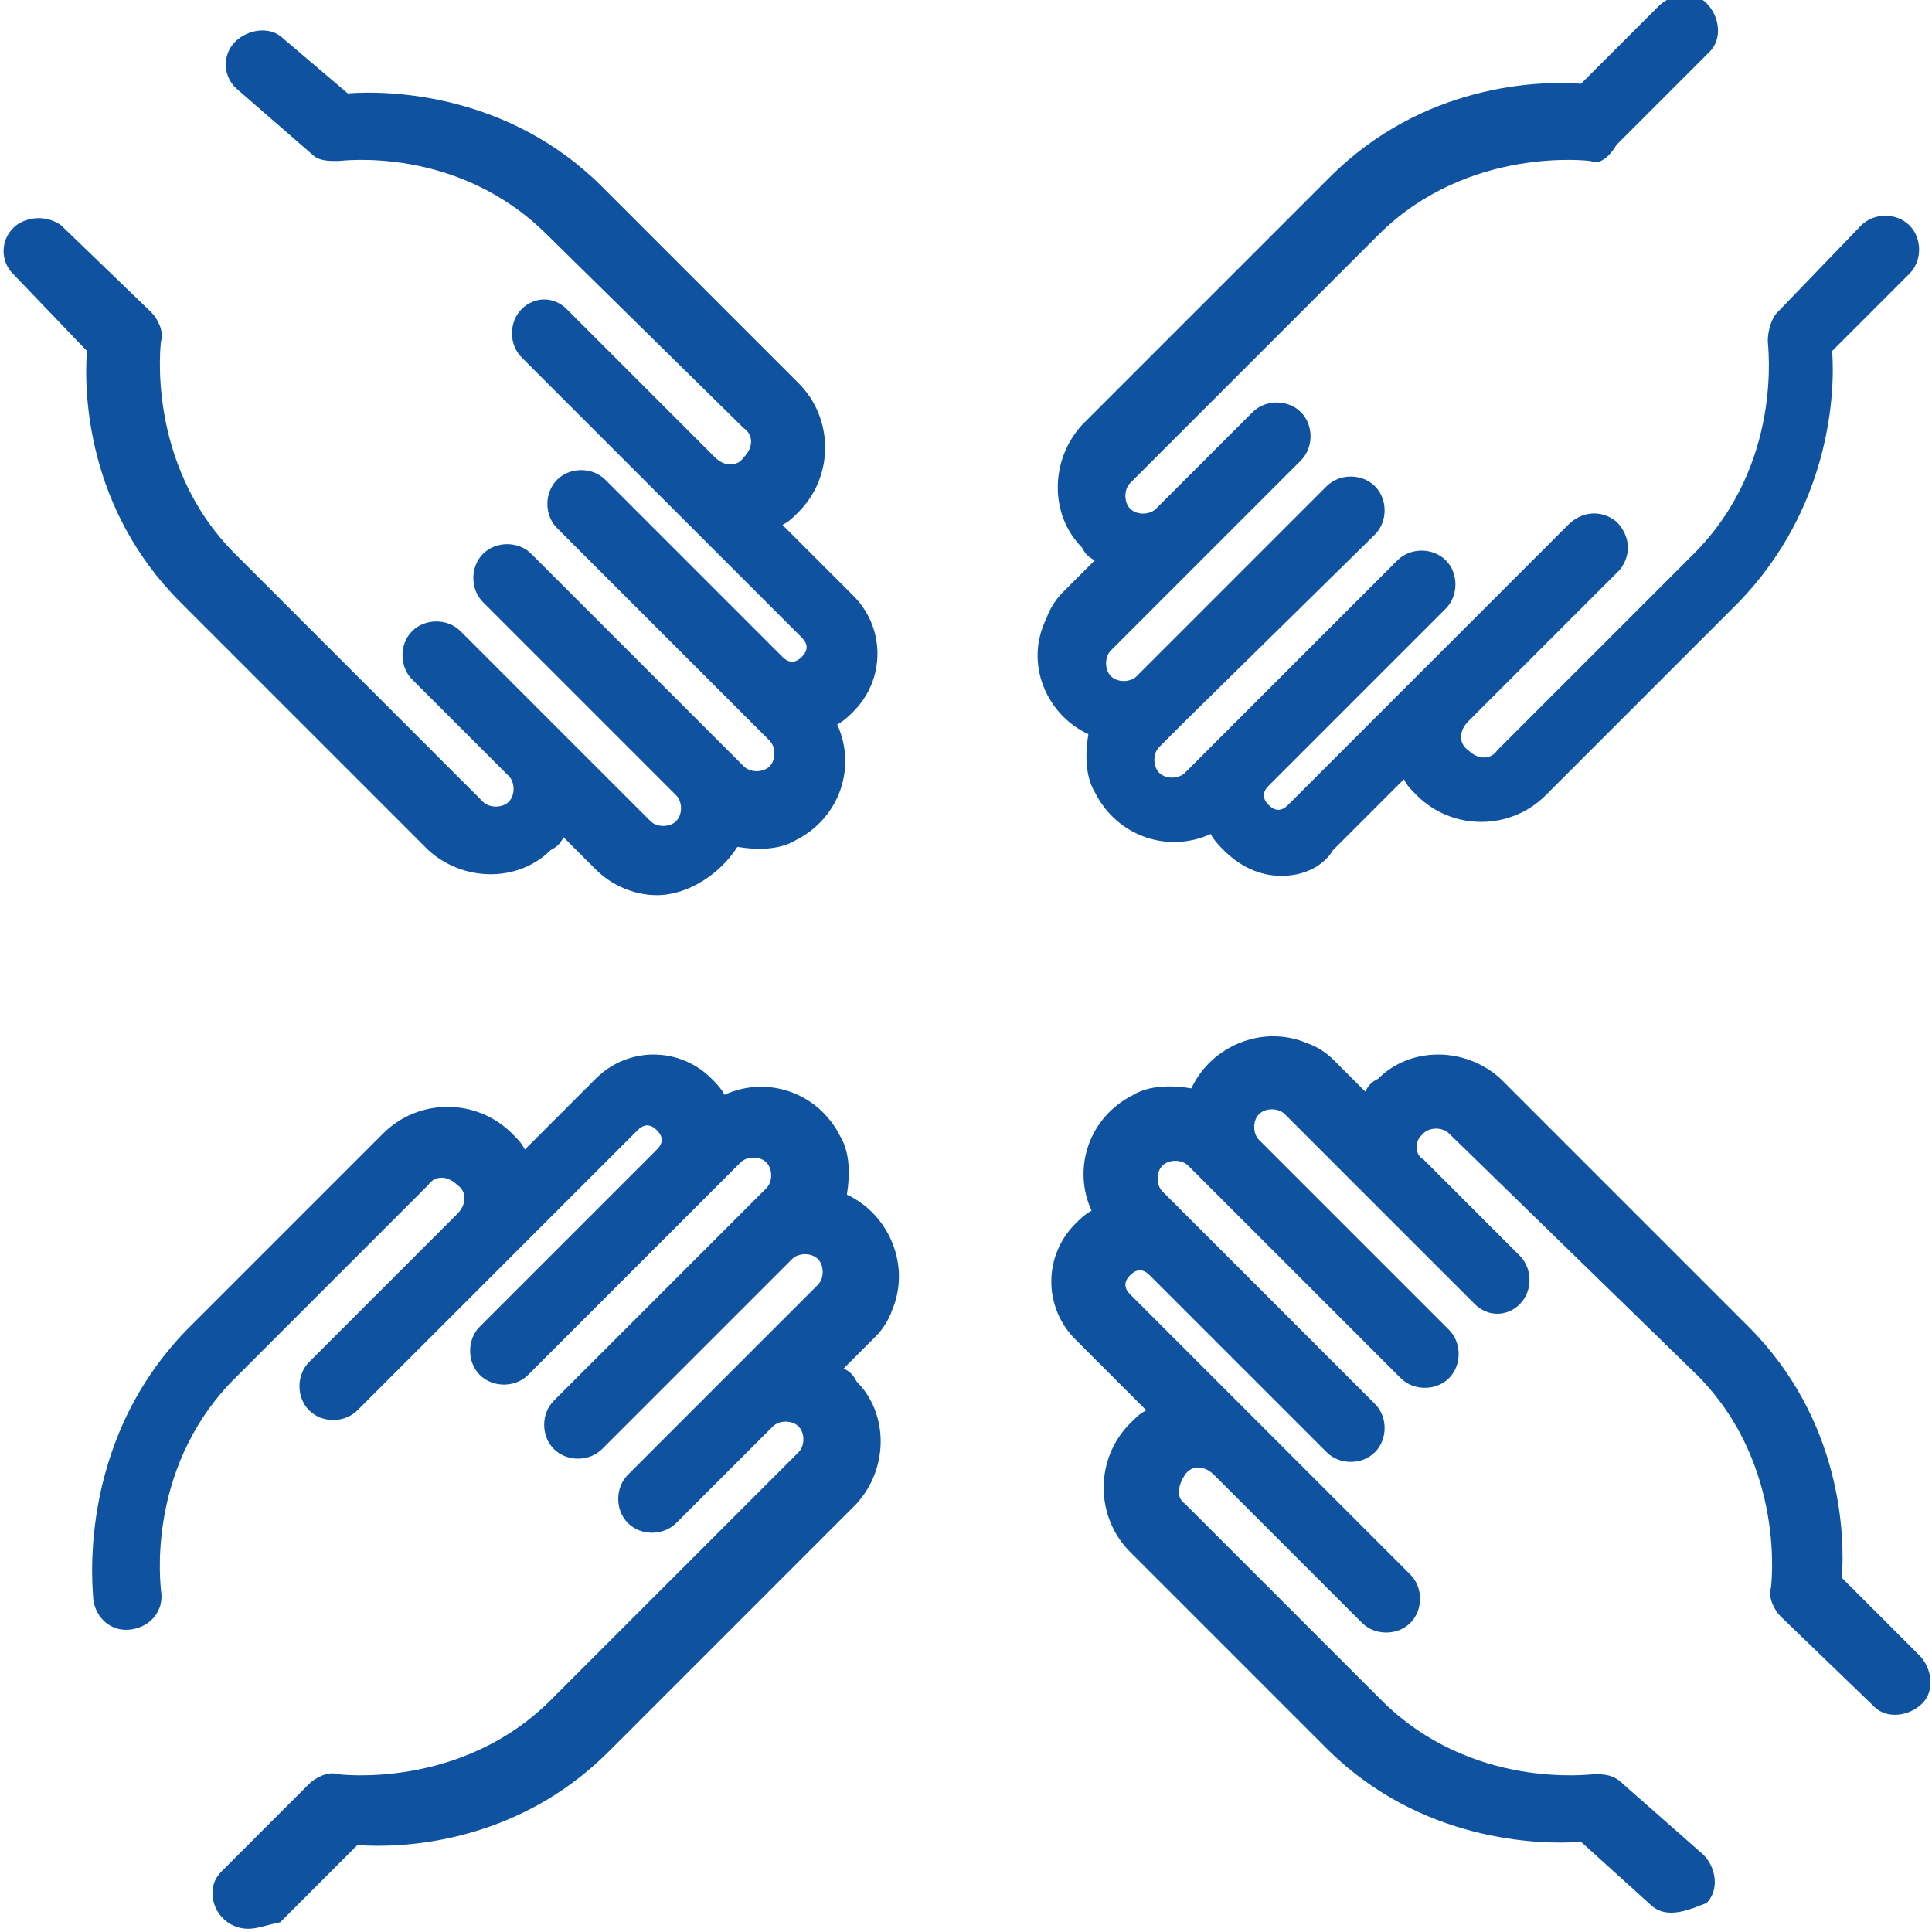
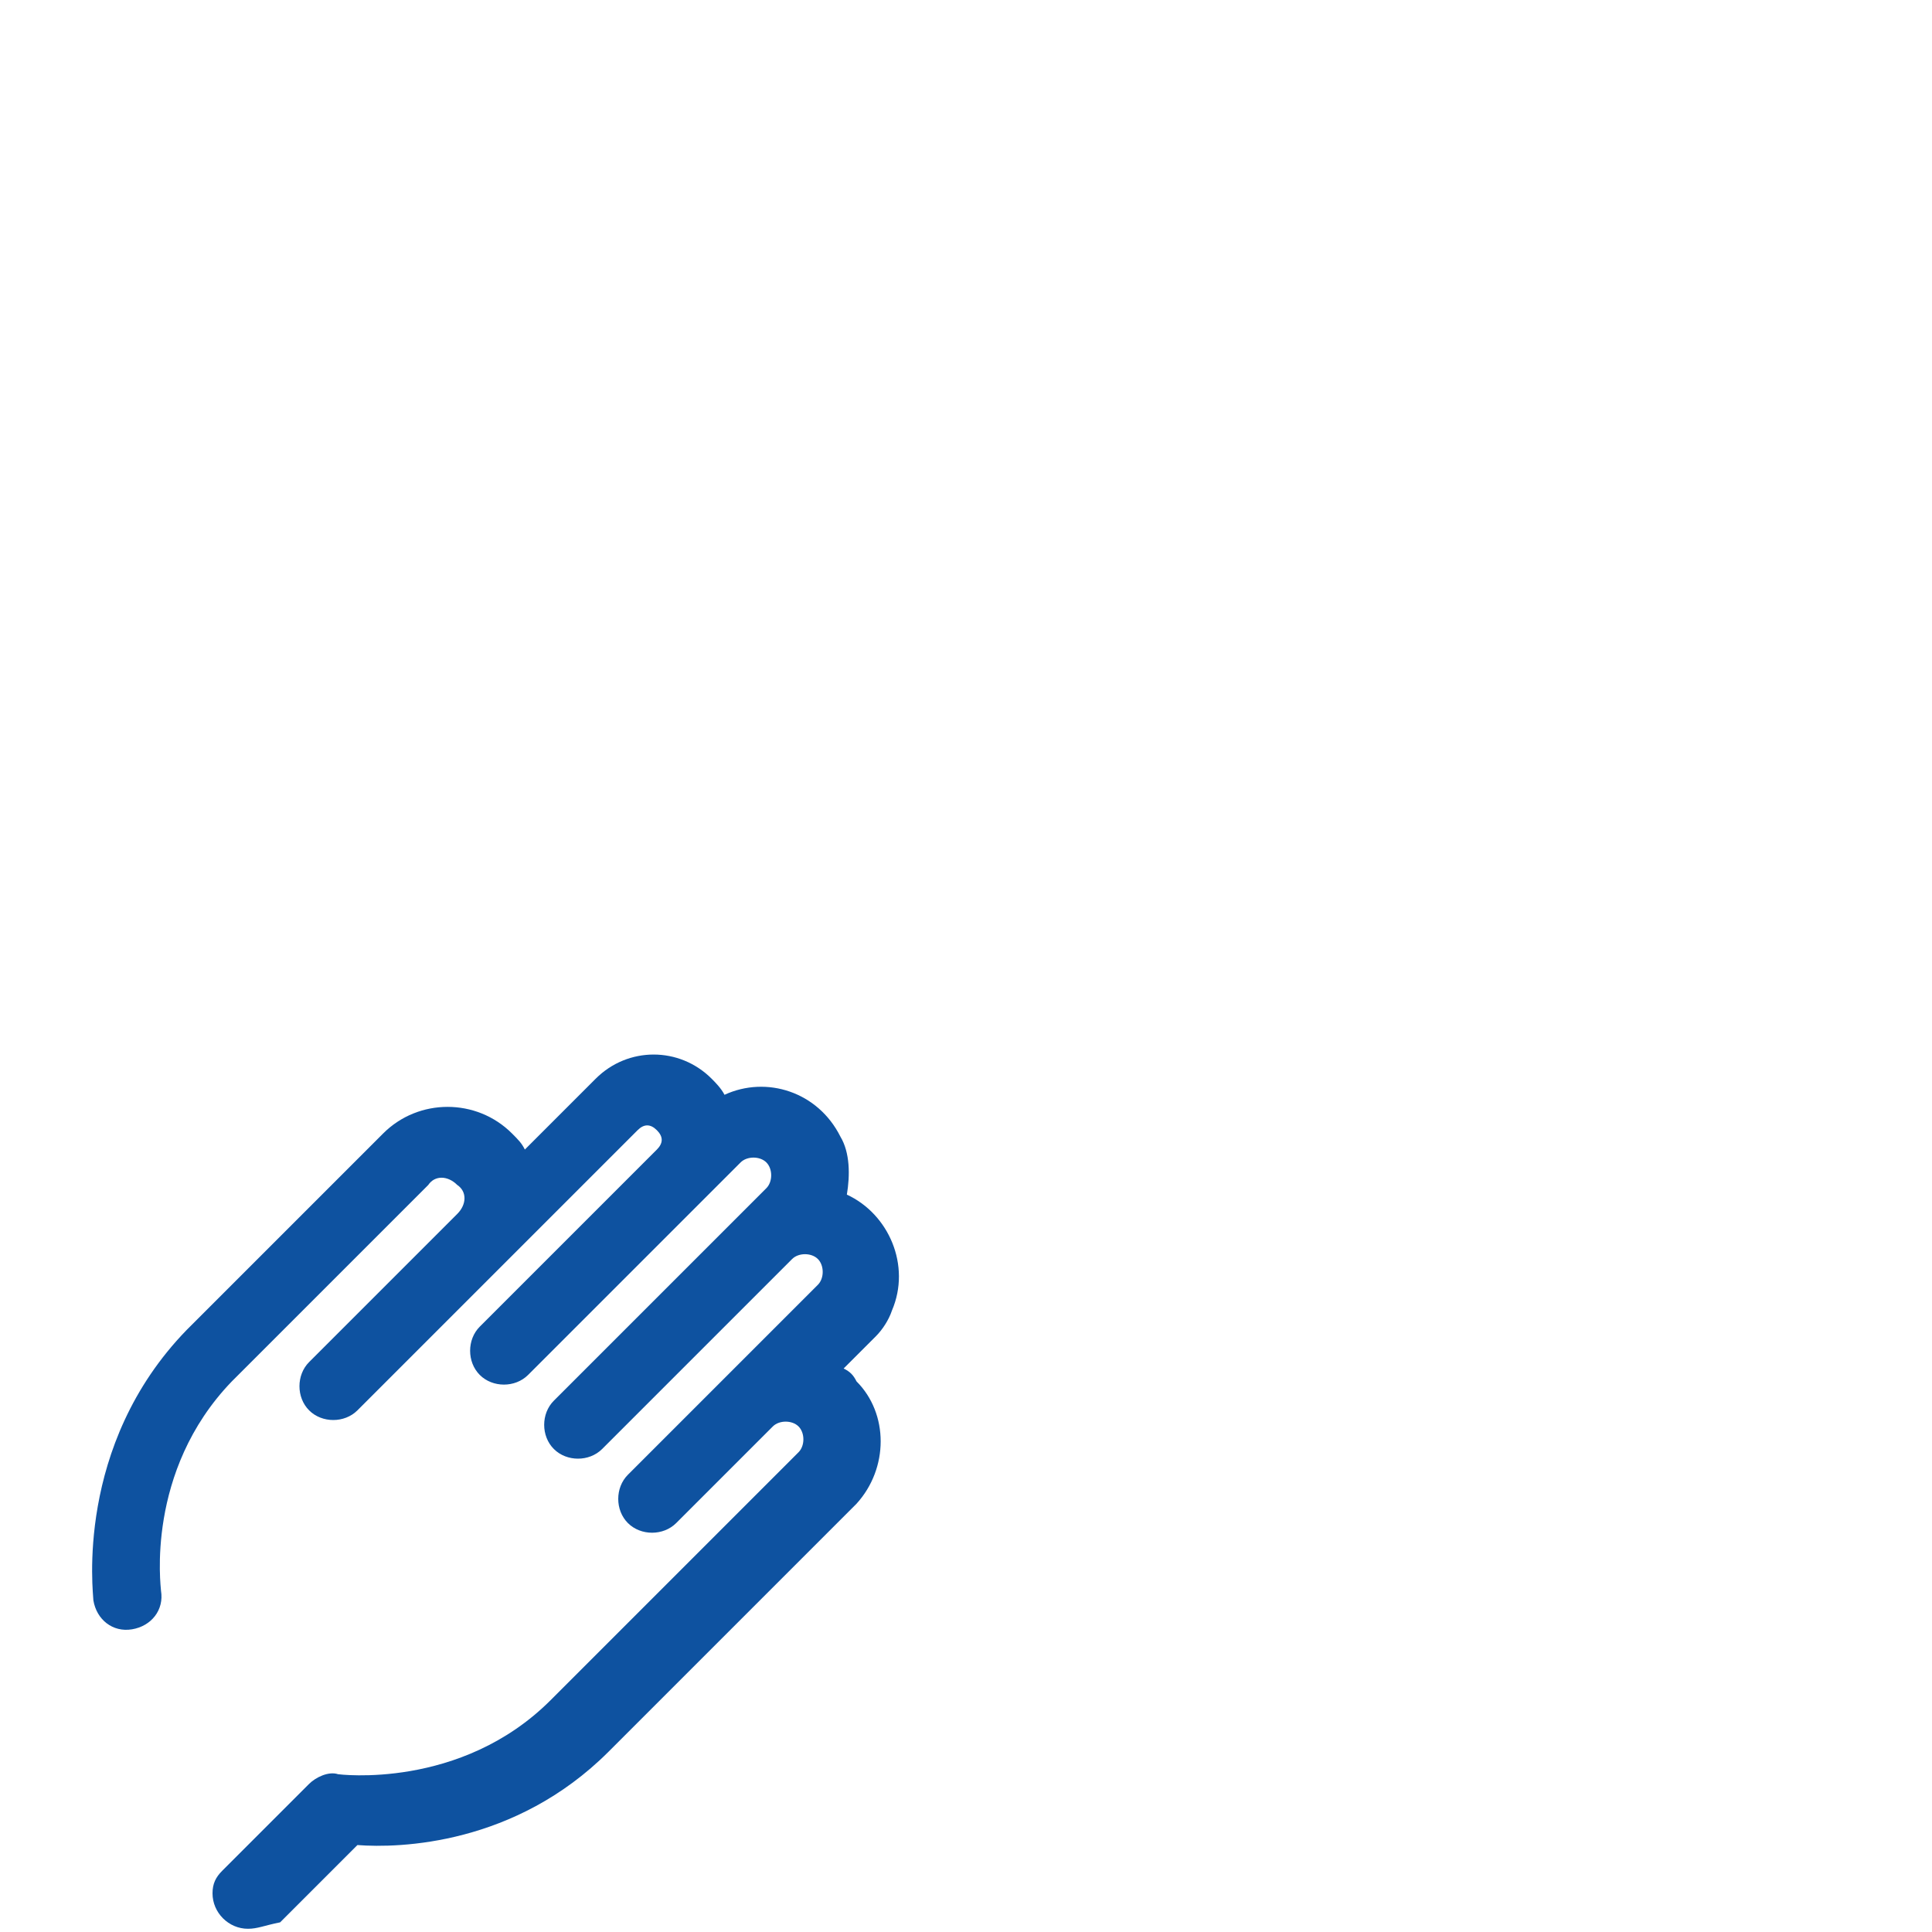
<svg xmlns="http://www.w3.org/2000/svg" version="1.1" id="Calque_1" x="0px" y="0px" viewBox="0 0 60 60" style="enable-background:new 0 0 60 60;" xml:space="preserve">
  <style type="text/css">
	.st0{fill:#0E52A0;}
</style>
  <g id="Calque_1_1_">
-     <path class="st0" d="M20.4,27.8c-0.7,0-1.4-0.3-1.9-0.8l-1-1c-0.1,0.2-0.2,0.3-0.4,0.4c-1,1-2.7,1-3.8,0l-7.7-7.7   c-2.9-2.9-3-6.5-2.9-7.8L0.4,8.5C0,8.1,0,7.4,0.5,7c0.4-0.3,1-0.3,1.4,0l2.8,2.7c0.2,0.2,0.4,0.6,0.3,0.9c0,0-0.5,3.8,2.3,6.6   l7.7,7.7c0.2,0.2,0.6,0.2,0.8,0c0.2-0.2,0.2-0.6,0-0.8l0,0l-3-3c-0.4-0.4-0.4-1.1,0-1.5c0.4-0.4,1.1-0.4,1.5,0l0,0l5.9,5.9   c0.2,0.2,0.6,0.2,0.8,0c0.2-0.2,0.2-0.6,0-0.8l0,0L15,18.7c-0.4-0.4-0.4-1.1,0-1.5s1.1-0.4,1.5,0l6.6,6.6c0.2,0.2,0.6,0.2,0.8,0   c0.2-0.2,0.2-0.6,0-0.8l0,0l-6.6-6.6c-0.4-0.4-0.4-1.1,0-1.5s1.1-0.4,1.5,0l5.5,5.5c0.2,0.2,0.4,0.2,0.6,0c0.2-0.2,0.2-0.4,0-0.6   l-8.7-8.7c-0.4-0.4-0.4-1.1,0-1.5c0.4-0.4,1-0.4,1.4,0l4.6,4.6c0.3,0.3,0.7,0.3,0.9,0c0.3-0.3,0.3-0.7,0-0.9l0,0L17,7.3   C14.2,4.5,10.6,5,10.5,5c-0.3,0-0.6,0-0.8-0.2l-2.3-2C6.9,2.4,6.9,1.7,7.3,1.3s1.1-0.5,1.5-0.1l2,1.7c1.3-0.1,5,0,7.9,2.9l6.1,6.1   c1.1,1.1,1.1,2.9,0,4c-0.2,0.2-0.3,0.3-0.5,0.4l2.2,2.2c1,1,1,2.6,0,3.6l0,0c-0.1,0.1-0.3,0.3-0.5,0.4c0.6,1.3,0.1,2.9-1.3,3.6   c-0.5,0.3-1.2,0.3-1.8,0.2C22.4,27.1,21.4,27.8,20.4,27.8L20.4,27.8z" />
-     <path class="st0" d="M51.9,59.4c-0.3,0-0.5-0.1-0.7-0.3l-2.1-1.9c-1.3,0.1-5,0-7.9-2.9l-6.1-6.1c-1.1-1.1-1.1-2.9,0-4   c0.2-0.2,0.3-0.3,0.5-0.4l-2.2-2.2c-1-1-1-2.6,0-3.6l0,0c0.1-0.1,0.3-0.3,0.5-0.4c-0.6-1.3-0.1-2.9,1.3-3.6   c0.5-0.3,1.2-0.3,1.8-0.2c0.6-1.3,2.2-2,3.6-1.4c0.3,0.1,0.6,0.3,0.8,0.5l1,1c0.1-0.2,0.2-0.3,0.4-0.4c1-1,2.7-1,3.8,0l7.7,7.7   c2.9,2.9,3,6.5,2.9,7.8l2.4,2.4c0.4,0.4,0.5,1.1,0.1,1.5c-0.4,0.4-1.1,0.5-1.5,0.1l-0.1-0.1l-2.8-2.7c-0.2-0.2-0.4-0.6-0.3-0.9   c0,0,0.5-3.8-2.3-6.6L45,35.2c-0.2-0.2-0.6-0.2-0.8,0c-0.1,0.1-0.2,0.2-0.2,0.4c0,0.1,0,0.3,0.2,0.4l3,3c0.4,0.4,0.4,1.1,0,1.5   c-0.4,0.4-1,0.4-1.4,0l-5.9-5.9c-0.2-0.2-0.6-0.2-0.8,0s-0.2,0.6,0,0.8l0,0l5.9,5.9c0.4,0.4,0.4,1.1,0,1.5c-0.4,0.4-1.1,0.4-1.5,0   l-6.6-6.6c-0.2-0.2-0.6-0.2-0.8,0c-0.2,0.2-0.2,0.6,0,0.8l6.6,6.6c0.4,0.4,0.4,1.1,0,1.5c-0.4,0.4-1.1,0.4-1.5,0l-5.5-5.5   c-0.2-0.2-0.4-0.2-0.6,0c-0.2,0.2-0.2,0.4,0,0.6l8.7,8.7c0.4,0.4,0.4,1.1,0,1.5c-0.4,0.4-1.1,0.4-1.5,0l0,0l-4.6-4.6   c-0.3-0.3-0.7-0.3-0.9,0c-0.2,0.3-0.3,0.7,0,0.9l0,0l6.1,6.1c2.8,2.8,6.5,2.3,6.6,2.3c0.3,0,0.6,0,0.9,0.3l2.5,2.2   c0.4,0.4,0.5,1.1,0.1,1.5C52.5,59.3,52.2,59.4,51.9,59.4L51.9,59.4z" />
-     <path class="st0" d="M39.8,27.2c-0.7,0-1.3-0.3-1.8-0.8c-0.1-0.1-0.3-0.3-0.4-0.5c-1.3,0.6-2.9,0.1-3.6-1.3   c-0.3-0.5-0.3-1.2-0.2-1.8c-1.3-0.6-2-2.2-1.3-3.6c0.1-0.3,0.3-0.6,0.5-0.8l1-1c-0.2-0.1-0.3-0.2-0.4-0.4c-1-1-1-2.7,0-3.8l7.7-7.7   c2.9-2.9,6.5-3,7.8-2.9l2.4-2.4c0.4-0.4,1.1-0.5,1.5-0.1c0.4,0.4,0.5,1.1,0.1,1.5c0,0,0,0-0.1,0.1l-2.8,2.8C49.9,5,49.6,5.1,49.4,5   c0,0-3.8-0.5-6.6,2.3l-7.7,7.7c-0.2,0.2-0.2,0.6,0,0.8c0.2,0.2,0.6,0.2,0.8,0l3-3c0.4-0.4,1.1-0.4,1.5,0c0.4,0.4,0.4,1.1,0,1.5l0,0   l-5.9,5.9c-0.2,0.2-0.2,0.6,0,0.8c0.2,0.2,0.6,0.2,0.8,0l0,0l5.9-5.9c0.4-0.4,1.1-0.4,1.5,0c0.4,0.4,0.4,1.1,0,1.5l-5.9,5.8l0,0   L36,23.2c-0.2,0.2-0.2,0.6,0,0.8c0.2,0.2,0.6,0.2,0.8,0l0,0l1.1-1.1l0,0l5.5-5.5c0.4-0.4,1.1-0.4,1.5,0c0.4,0.4,0.4,1.1,0,1.5l0,0   l-5.5,5.5c-0.2,0.2-0.2,0.4,0,0.6c0.2,0.2,0.4,0.2,0.6,0l0,0l8.7-8.7c0.4-0.4,1-0.5,1.5-0.1c0.4,0.4,0.5,1,0.1,1.5l-0.1,0.1   l-4.6,4.6c-0.3,0.3-0.3,0.7,0,0.9l0,0c0.3,0.3,0.7,0.3,0.9,0l6.1-6.1c2.8-2.8,2.3-6.5,2.3-6.6c0-0.3,0.1-0.7,0.3-0.9L57.8,7   c0.4-0.4,1.1-0.4,1.5,0c0.4,0.4,0.4,1.1,0,1.5l0,0l-2.4,2.4c0.1,1.4-0.1,4.9-2.9,7.8L48,24.7c-1.1,1.1-2.9,1.1-4,0   c-0.2-0.2-0.3-0.3-0.4-0.5l-2.2,2.2C41.1,26.9,40.5,27.2,39.8,27.2z" />
    <path class="st0" d="M7.7,59.9c-0.6,0-1.1-0.5-1.1-1.1c0-0.3,0.1-0.5,0.3-0.7l2.7-2.7c0.2-0.2,0.6-0.4,0.9-0.3c0,0,3.8,0.5,6.6-2.3   l7.7-7.7c0.2-0.2,0.2-0.6,0-0.8c-0.2-0.2-0.6-0.2-0.8,0l0,0l-3,3c-0.4,0.4-1.1,0.4-1.5,0c-0.4-0.4-0.4-1.1,0-1.5l0,0l5.9-5.9   c0.2-0.2,0.2-0.6,0-0.8s-0.6-0.2-0.8,0l0,0L18.7,45c-0.4,0.4-1.1,0.4-1.5,0c-0.4-0.4-0.4-1.1,0-1.5l6.6-6.6c0.2-0.2,0.2-0.6,0-0.8   c-0.2-0.2-0.6-0.2-0.8,0l-6.6,6.6c-0.4,0.4-1.1,0.4-1.5,0c-0.4-0.4-0.4-1.1,0-1.5l5.5-5.5c0.2-0.2,0.2-0.4,0-0.6   c-0.2-0.2-0.4-0.2-0.6,0l-8.7,8.7c-0.4,0.4-1.1,0.4-1.5,0c-0.4-0.4-0.4-1.1,0-1.5l0,0l4.6-4.6c0.3-0.3,0.3-0.7,0-0.9   c-0.3-0.3-0.7-0.3-0.9,0l-6.1,6.1C4.5,45.7,5,49.3,5,49.4c0.1,0.6-0.3,1.1-0.9,1.2c-0.6,0.1-1.1-0.3-1.2-0.9c0-0.2-0.6-4.8,2.9-8.4   l6.1-6.1c1.1-1.1,2.9-1.1,4,0c0.2,0.2,0.3,0.3,0.4,0.5l2.2-2.2c1-1,2.6-1,3.6,0l0,0c0.1,0.1,0.3,0.3,0.4,0.5   c1.3-0.6,2.9-0.1,3.6,1.3c0.3,0.5,0.3,1.2,0.2,1.8c1.3,0.6,2,2.2,1.4,3.6c-0.1,0.3-0.3,0.6-0.5,0.8l-1,1c0.2,0.1,0.3,0.2,0.4,0.4   c1,1,1,2.7,0,3.8l-7.7,7.7c-2.9,2.9-6.5,3-7.8,2.9l-2.4,2.4C8.2,59.8,8,59.9,7.7,59.9z" />
  </g>
</svg>